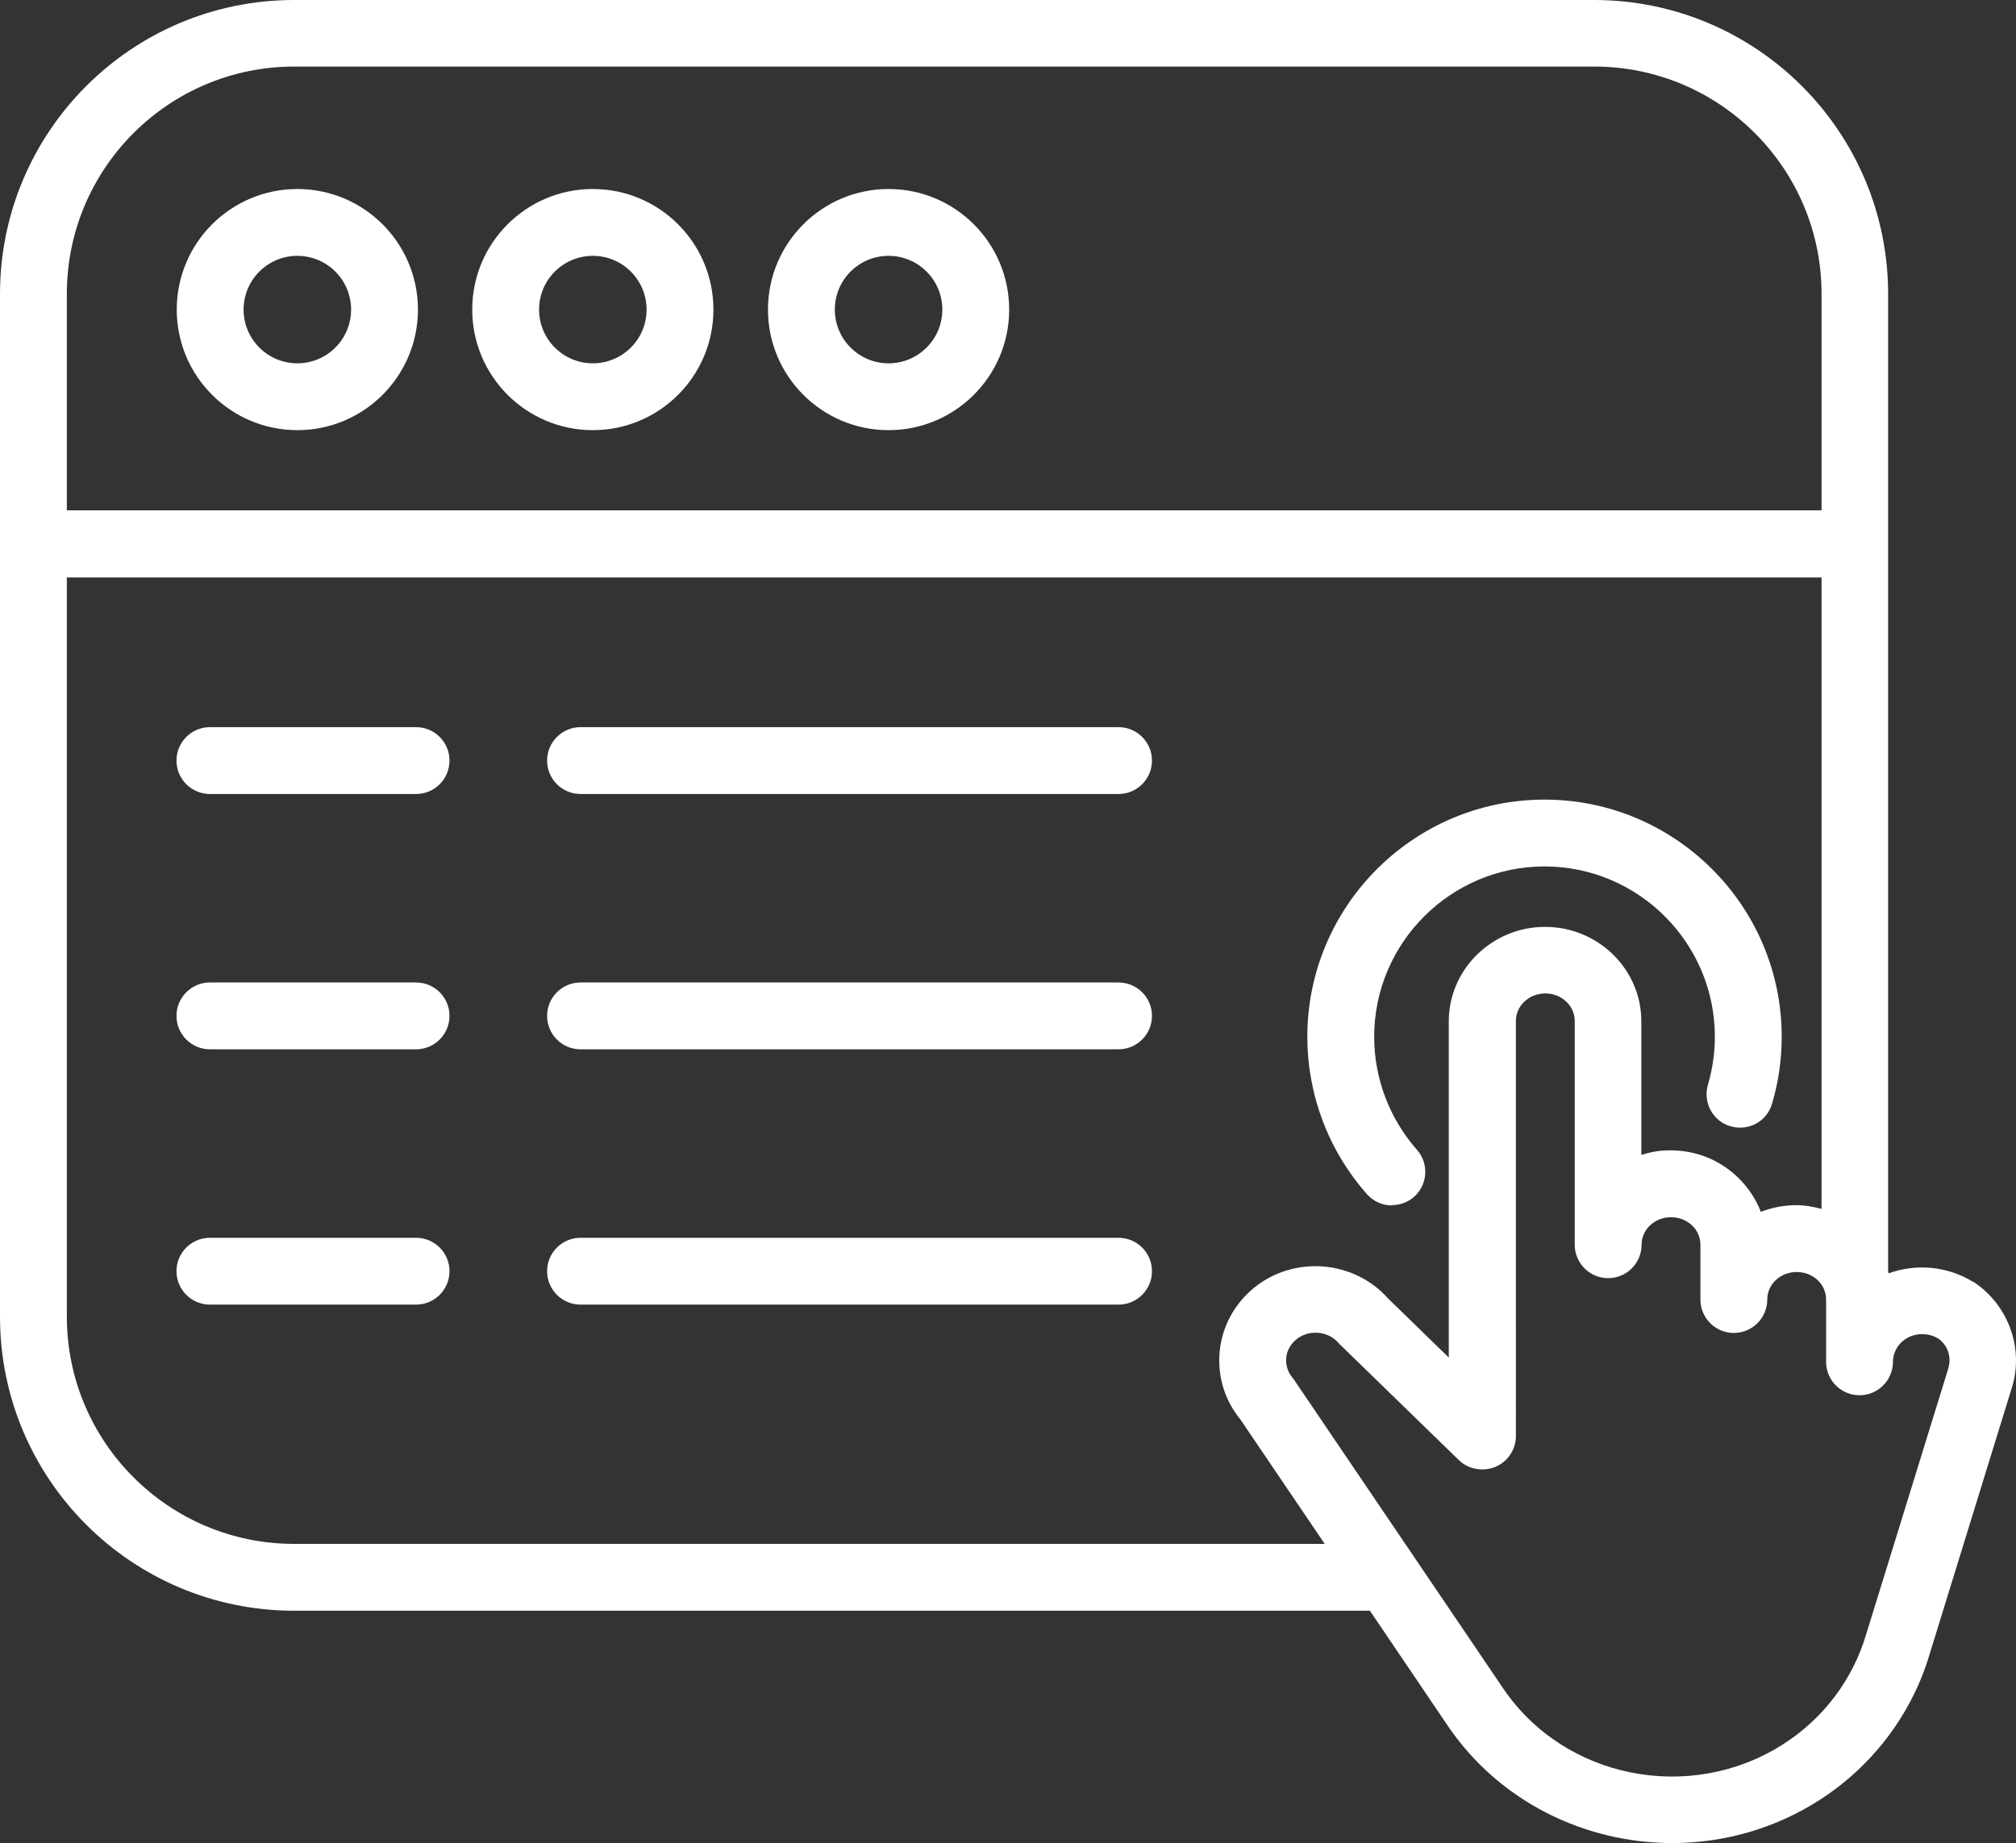
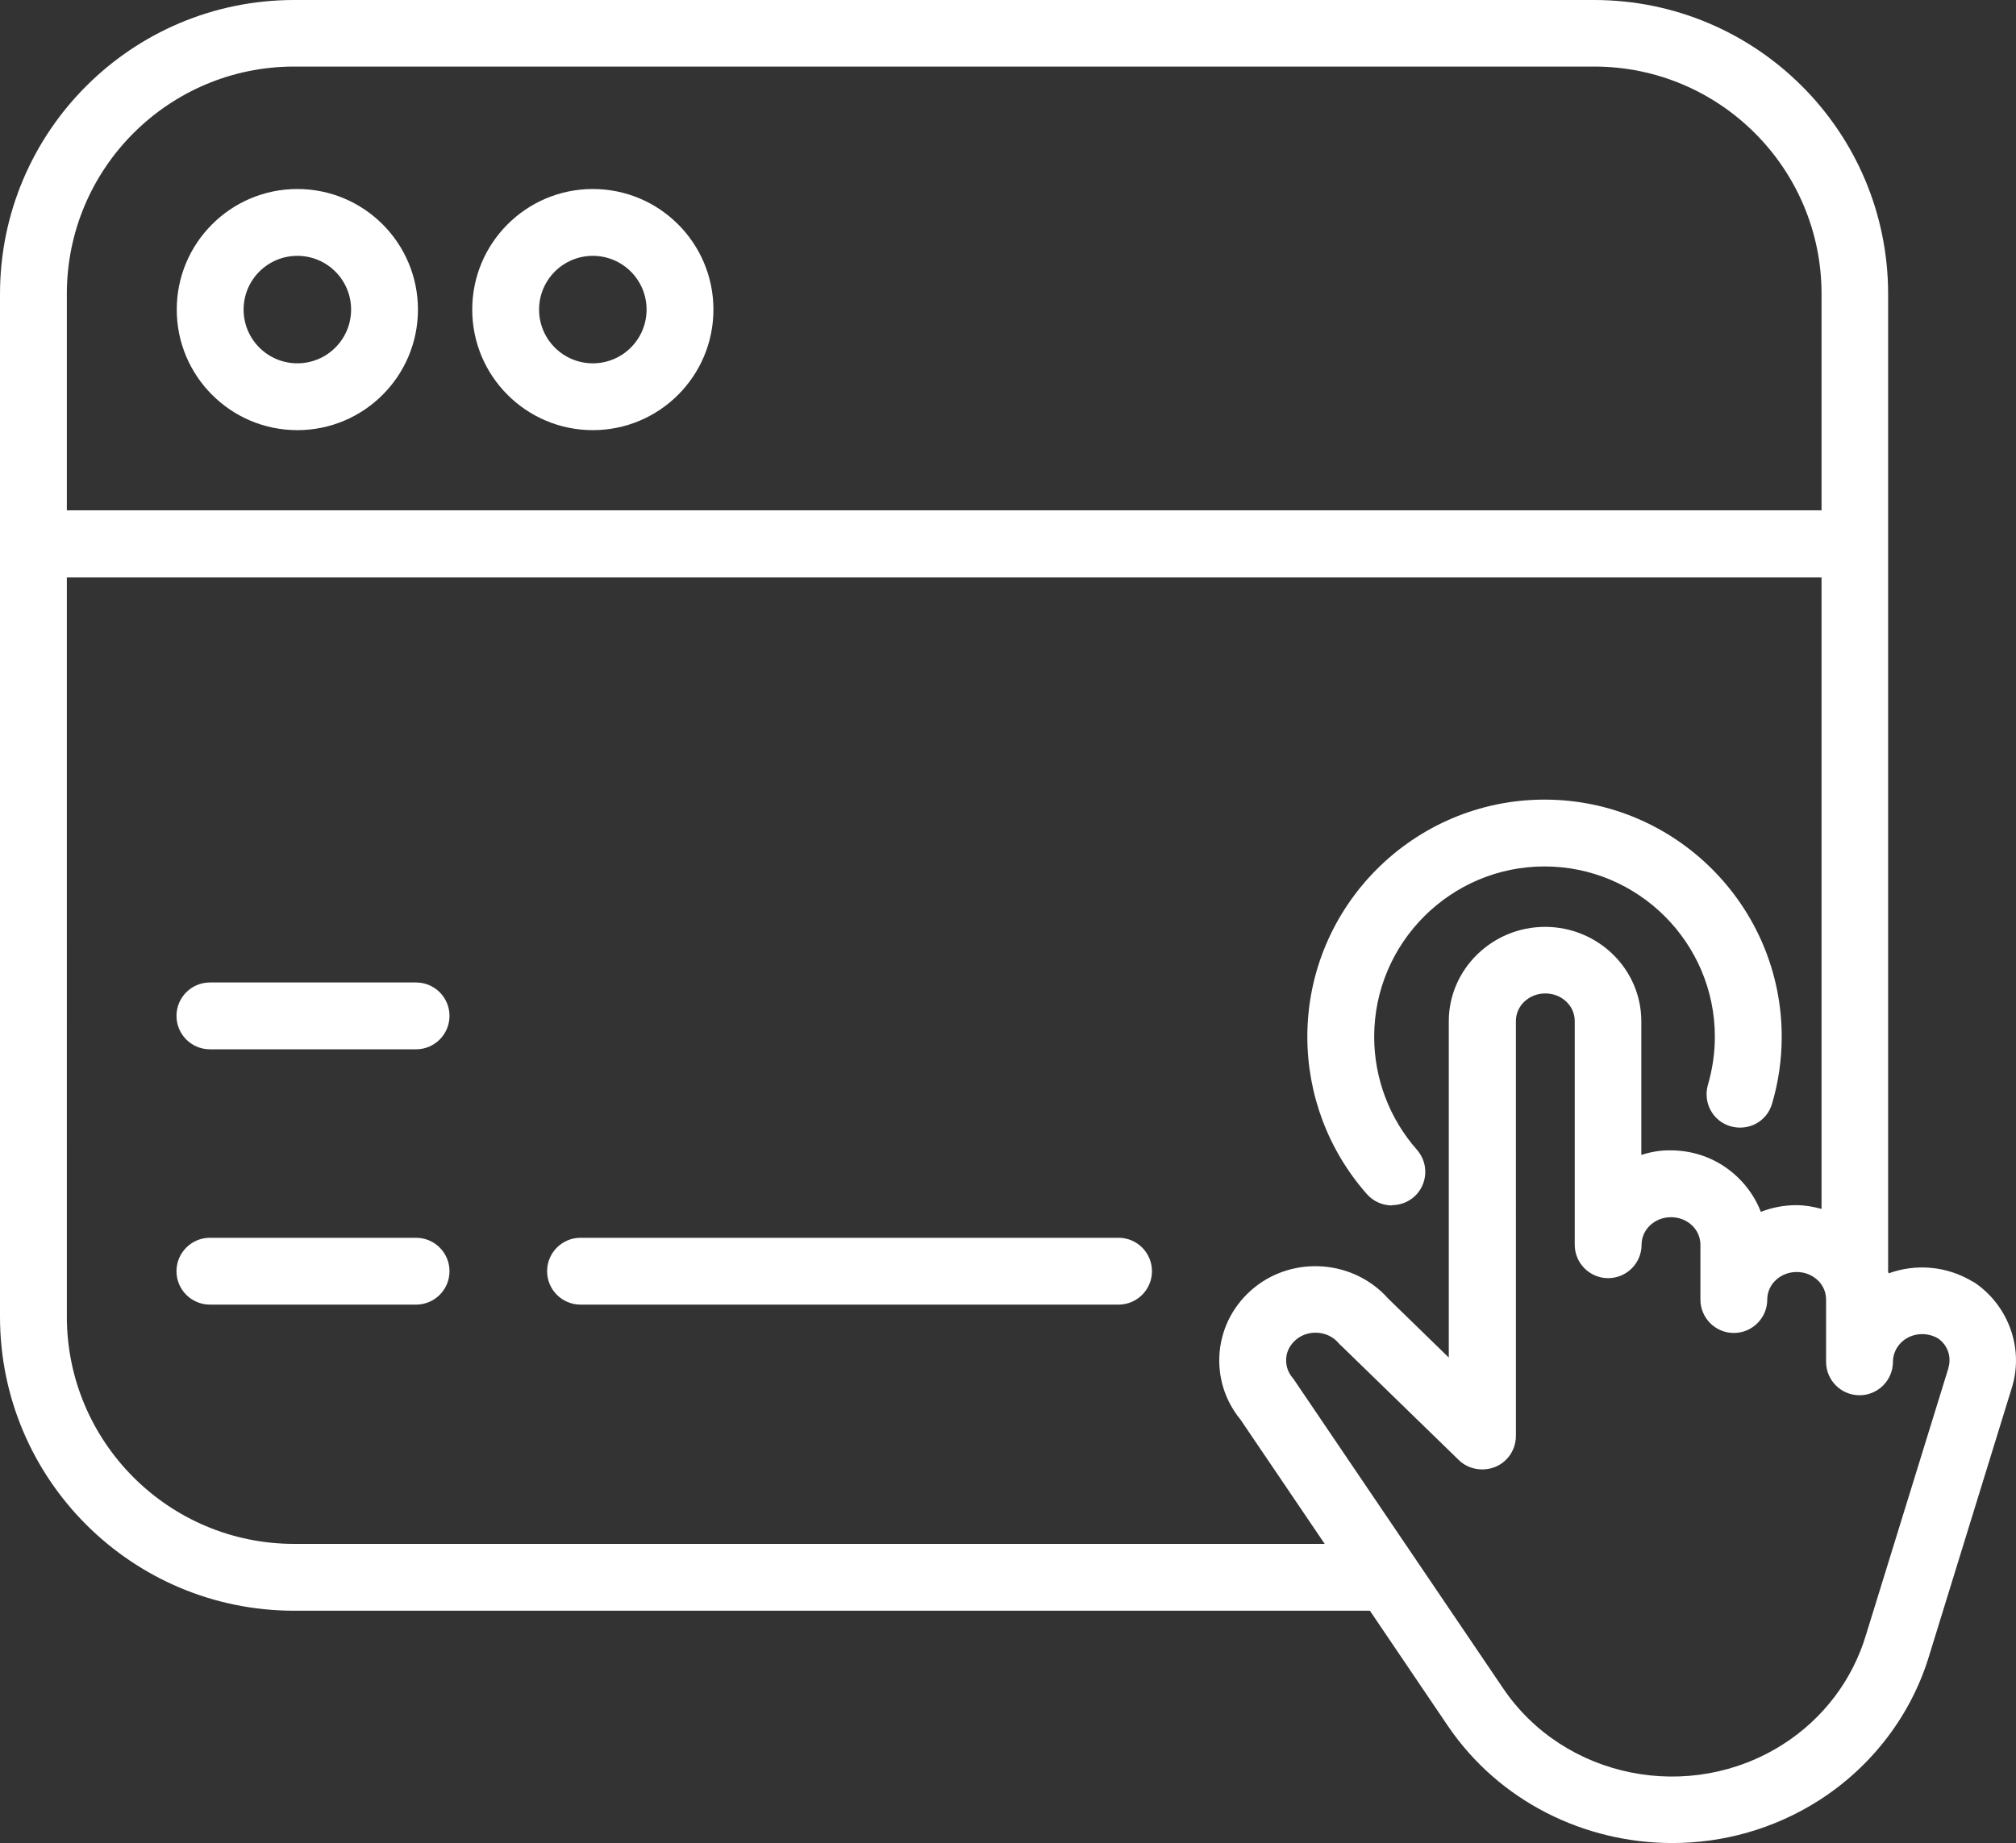
<svg xmlns="http://www.w3.org/2000/svg" id="Serviceportal" viewBox="0 0 75.392 68.94" version="1.1" width="75.392" height="68.94">
  <rect x="0" y="0" width="75.392" height="68.94" fill="#333333" stroke="none" />
  <defs id="defs1">
    <style id="style1">
      .cls-1 {
        fill: #fff;
        stroke-width: 0px;
      }
    </style>
  </defs>
  <g id="g11" transform="translate(-19.3,-15.53)">
    <path class="cls-1" d="m 34.86,52.28 h -7.71 c -0.69,0 -1.25,0.56 -1.25,1.25 0,0.69 0.56,1.25 1.25,1.25 h 7.71 c 0.69,0 1.25,-0.56 1.25,-1.25 0,-0.69 -0.56,-1.25 -1.25,-1.25 z" id="path1" />
    <path class="cls-1" d="m 30.42,31.62 c 2.49,0 4.51,-2.02 4.51,-4.51 0,-2.49 -2.02,-4.51 -4.51,-4.51 -2.49,0 -4.51,2.02 -4.51,4.51 0,2.49 2.02,4.51 4.51,4.51 z m 0,-6.52 c 1.11,0 2.01,0.9 2.01,2.01 0,1.11 -0.9,2.01 -2.01,2.01 -1.11,0 -2.01,-0.9 -2.01,-2.01 0,-1.11 0.9,-2.01 2.01,-2.01 z" id="path2" />
    <path class="cls-1" d="m 41.47,31.62 c 2.49,0 4.51,-2.02 4.51,-4.51 0,-2.49 -2.02,-4.51 -4.51,-4.51 -2.49,0 -4.51,2.02 -4.51,4.51 0,2.49 2.02,4.51 4.51,4.51 z m 0,-6.52 c 1.11,0 2.01,0.9 2.01,2.01 0,1.11 -0.9,2.01 -2.01,2.01 -1.11,0 -2.01,-0.9 -2.01,-2.01 0,-1.11 0.9,-2.01 2.01,-2.01 z" id="path3" />
-     <path class="cls-1" d="m 52.53,31.62 c 2.49,0 4.51,-2.02 4.51,-4.51 0,-2.49 -2.02,-4.51 -4.51,-4.51 -2.49,0 -4.51,2.02 -4.51,4.51 0,2.49 2.02,4.51 4.51,4.51 z m 0,-6.52 c 1.11,0 2.01,0.9 2.01,2.01 0,1.11 -0.9,2.01 -2.01,2.01 -1.11,0 -2.01,-0.9 -2.01,-2.01 0,-1.11 0.9,-2.01 2.01,-2.01 z" id="path4" />
-     <path class="cls-1" d="m 34.86,42.73 h -7.71 c -0.69,0 -1.25,0.56 -1.25,1.25 0,0.69 0.56,1.25 1.25,1.25 h 7.71 c 0.69,0 1.25,-0.56 1.25,-1.25 0,-0.69 -0.56,-1.25 -1.25,-1.25 z" id="path5" />
-     <path class="cls-1" d="M 61.13,52.28 H 41.01 c -0.69,0 -1.25,0.56 -1.25,1.25 0,0.69 0.56,1.25 1.25,1.25 h 20.12 c 0.69,0 1.25,-0.56 1.25,-1.25 0,-0.69 -0.56,-1.25 -1.25,-1.25 z" id="path6" />
-     <path class="cls-1" d="M 61.13,42.73 H 41.01 c -0.69,0 -1.25,0.56 -1.25,1.25 0,0.69 0.56,1.25 1.25,1.25 h 20.12 c 0.69,0 1.25,-0.56 1.25,-1.25 0,-0.69 -0.56,-1.25 -1.25,-1.25 z" id="path7" />
    <path class="cls-1" d="m 34.86,61.83 h -7.71 c -0.69,0 -1.25,0.56 -1.25,1.25 0,0.69 0.56,1.25 1.25,1.25 h 7.71 c 0.69,0 1.25,-0.56 1.25,-1.25 0,-0.69 -0.56,-1.25 -1.25,-1.25 z" id="path8" />
    <path class="cls-1" d="M 61.13,61.83 H 41.01 c -0.69,0 -1.25,0.56 -1.25,1.25 0,0.69 0.56,1.25 1.25,1.25 h 20.12 c 0.69,0 1.25,-0.56 1.25,-1.25 0,-0.69 -0.56,-1.25 -1.25,-1.25 z" id="path9" />
    <path class="cls-1" d="m 93.13,63.5 c 0,0 -0.02,-0.02 -0.04,-0.02 -0.98,-0.6 -2.14,-0.69 -3.16,-0.32 0,-0.02 -0.02,-0.04 -0.02,-0.05 v -25.98 0 -2.5 0 -8.1 c 0,-6.08 -4.93,-11 -11,-11 H 30.3 c -6.08,0 -11,4.93 -11,11 v 38.25 c 0,6.08 4.93,11 11,11 h 40.23 l 2.91,4.3 c 1.93,2.85 5.14,4.39 8.4,4.39 1.89,0 3.8,-0.52 5.49,-1.6 2,-1.28 3.47,-3.23 4.13,-5.46 l 3.07,-9.95 C 95,65.99 94.42,64.36 93.12,63.49 Z m -3.57,-1.18 c -0.15,-0.25 -0.33,-0.48 -0.55,-0.69 0.22,0.21 0.4,0.44 0.55,0.69 z M 30.3,18.02 h 48.62 c 4.69,0 8.5,3.81 8.5,8.5 v 8.1 H 21.8 v -8.1 c 0,-4.69 3.81,-8.5 8.5,-8.5 z m 0,55.26 c -4.69,0 -8.5,-3.81 -8.5,-8.5 V 37.13 h 65.62 v 23.62 c 0,0 0,0 0,0 -0.3,-0.08 -0.61,-0.14 -0.94,-0.14 v 0 c -0.47,0 -0.92,0.09 -1.33,0.25 -0.18,-0.47 -0.47,-0.91 -0.85,-1.28 -0.68,-0.66 -1.57,-1.02 -2.52,-1.02 -0.38,-0.01 -0.75,0.06 -1.1,0.17 v -5 c 0,-1.95 -1.62,-3.53 -3.6,-3.53 -1.98,0 -3.6,1.59 -3.6,3.53 V 66.31 L 71.21,64.1 c -1.27,-1.43 -3.5,-1.62 -5,-0.41 -0.75,0.61 -1.21,1.46 -1.3,2.41 -0.08,0.92 0.19,1.81 0.78,2.53 l 3.15,4.65 z M 88.31,61.11 c 0,0 -0.07,-0.04 -0.1,-0.05 0.03,0.02 0.07,0.03 0.1,0.05 z m 3.85,5.61 -3.08,9.97 c -0.5,1.67 -1.59,3.12 -3.09,4.08 -3.48,2.23 -8.19,1.3 -10.48,-2.09 l -7.79,-11.5 c 0,0 -0.05,-0.08 -0.08,-0.11 -0.18,-0.21 -0.26,-0.47 -0.24,-0.74 0.02,-0.27 0.16,-0.52 0.38,-0.7 0.21,-0.17 0.46,-0.25 0.72,-0.25 0.32,0 0.64,0.13 0.86,0.39 0.02,0.03 0.05,0.06 0.08,0.08 l 4.41,4.29 c 0.29,0.29 0.73,0.41 1.13,0.33 0.59,-0.11 1.01,-0.63 1.01,-1.23 V 53.72 c 0,-0.57 0.49,-1.03 1.1,-1.03 0.61,0 1.1,0.46 1.1,1.03 v 8.37 c 0,0.69 0.56,1.25 1.25,1.25 v 0 c 0.69,0 1.25,-0.56 1.25,-1.25 0,-0.57 0.49,-1.03 1.1,-1.03 v 0 c 0.3,0 0.58,0.11 0.79,0.31 0.2,0.19 0.31,0.45 0.31,0.72 v 2.05 c 0,0.69 0.56,1.25 1.25,1.25 v 0 c 0.69,0 1.25,-0.56 1.25,-1.25 0,-0.57 0.49,-1.03 1.1,-1.03 v 0 c 0.3,0 0.58,0.11 0.79,0.31 0.2,0.19 0.31,0.45 0.31,0.72 v 2.33 c 0,0.69 0.56,1.25 1.25,1.25 0.69,0 1.25,-0.56 1.25,-1.25 0,-0.19 0.06,-0.38 0.16,-0.54 0.32,-0.5 1,-0.64 1.52,-0.34 0.37,0.25 0.52,0.7 0.39,1.12 z" id="path10" />
    <path class="cls-1" d="m 71.35,60.61 c 0.29,0 0.59,-0.1 0.83,-0.31 0.52,-0.46 0.56,-1.25 0.11,-1.76 -1.03,-1.17 -1.6,-2.67 -1.6,-4.23 0,-3.51 2.86,-6.37 6.37,-6.37 3.51,0 6.37,2.86 6.37,6.37 0,0.61 -0.09,1.22 -0.26,1.8 -0.19,0.66 0.18,1.36 0.85,1.55 0.67,0.19 1.36,-0.18 1.55,-0.85 0.24,-0.81 0.36,-1.65 0.36,-2.5 0,-4.89 -3.98,-8.87 -8.87,-8.87 -4.89,0 -8.87,3.98 -8.87,8.87 0,2.17 0.79,4.26 2.23,5.89 0.25,0.28 0.59,0.42 0.94,0.42 z" id="path11" />
  </g>
</svg>